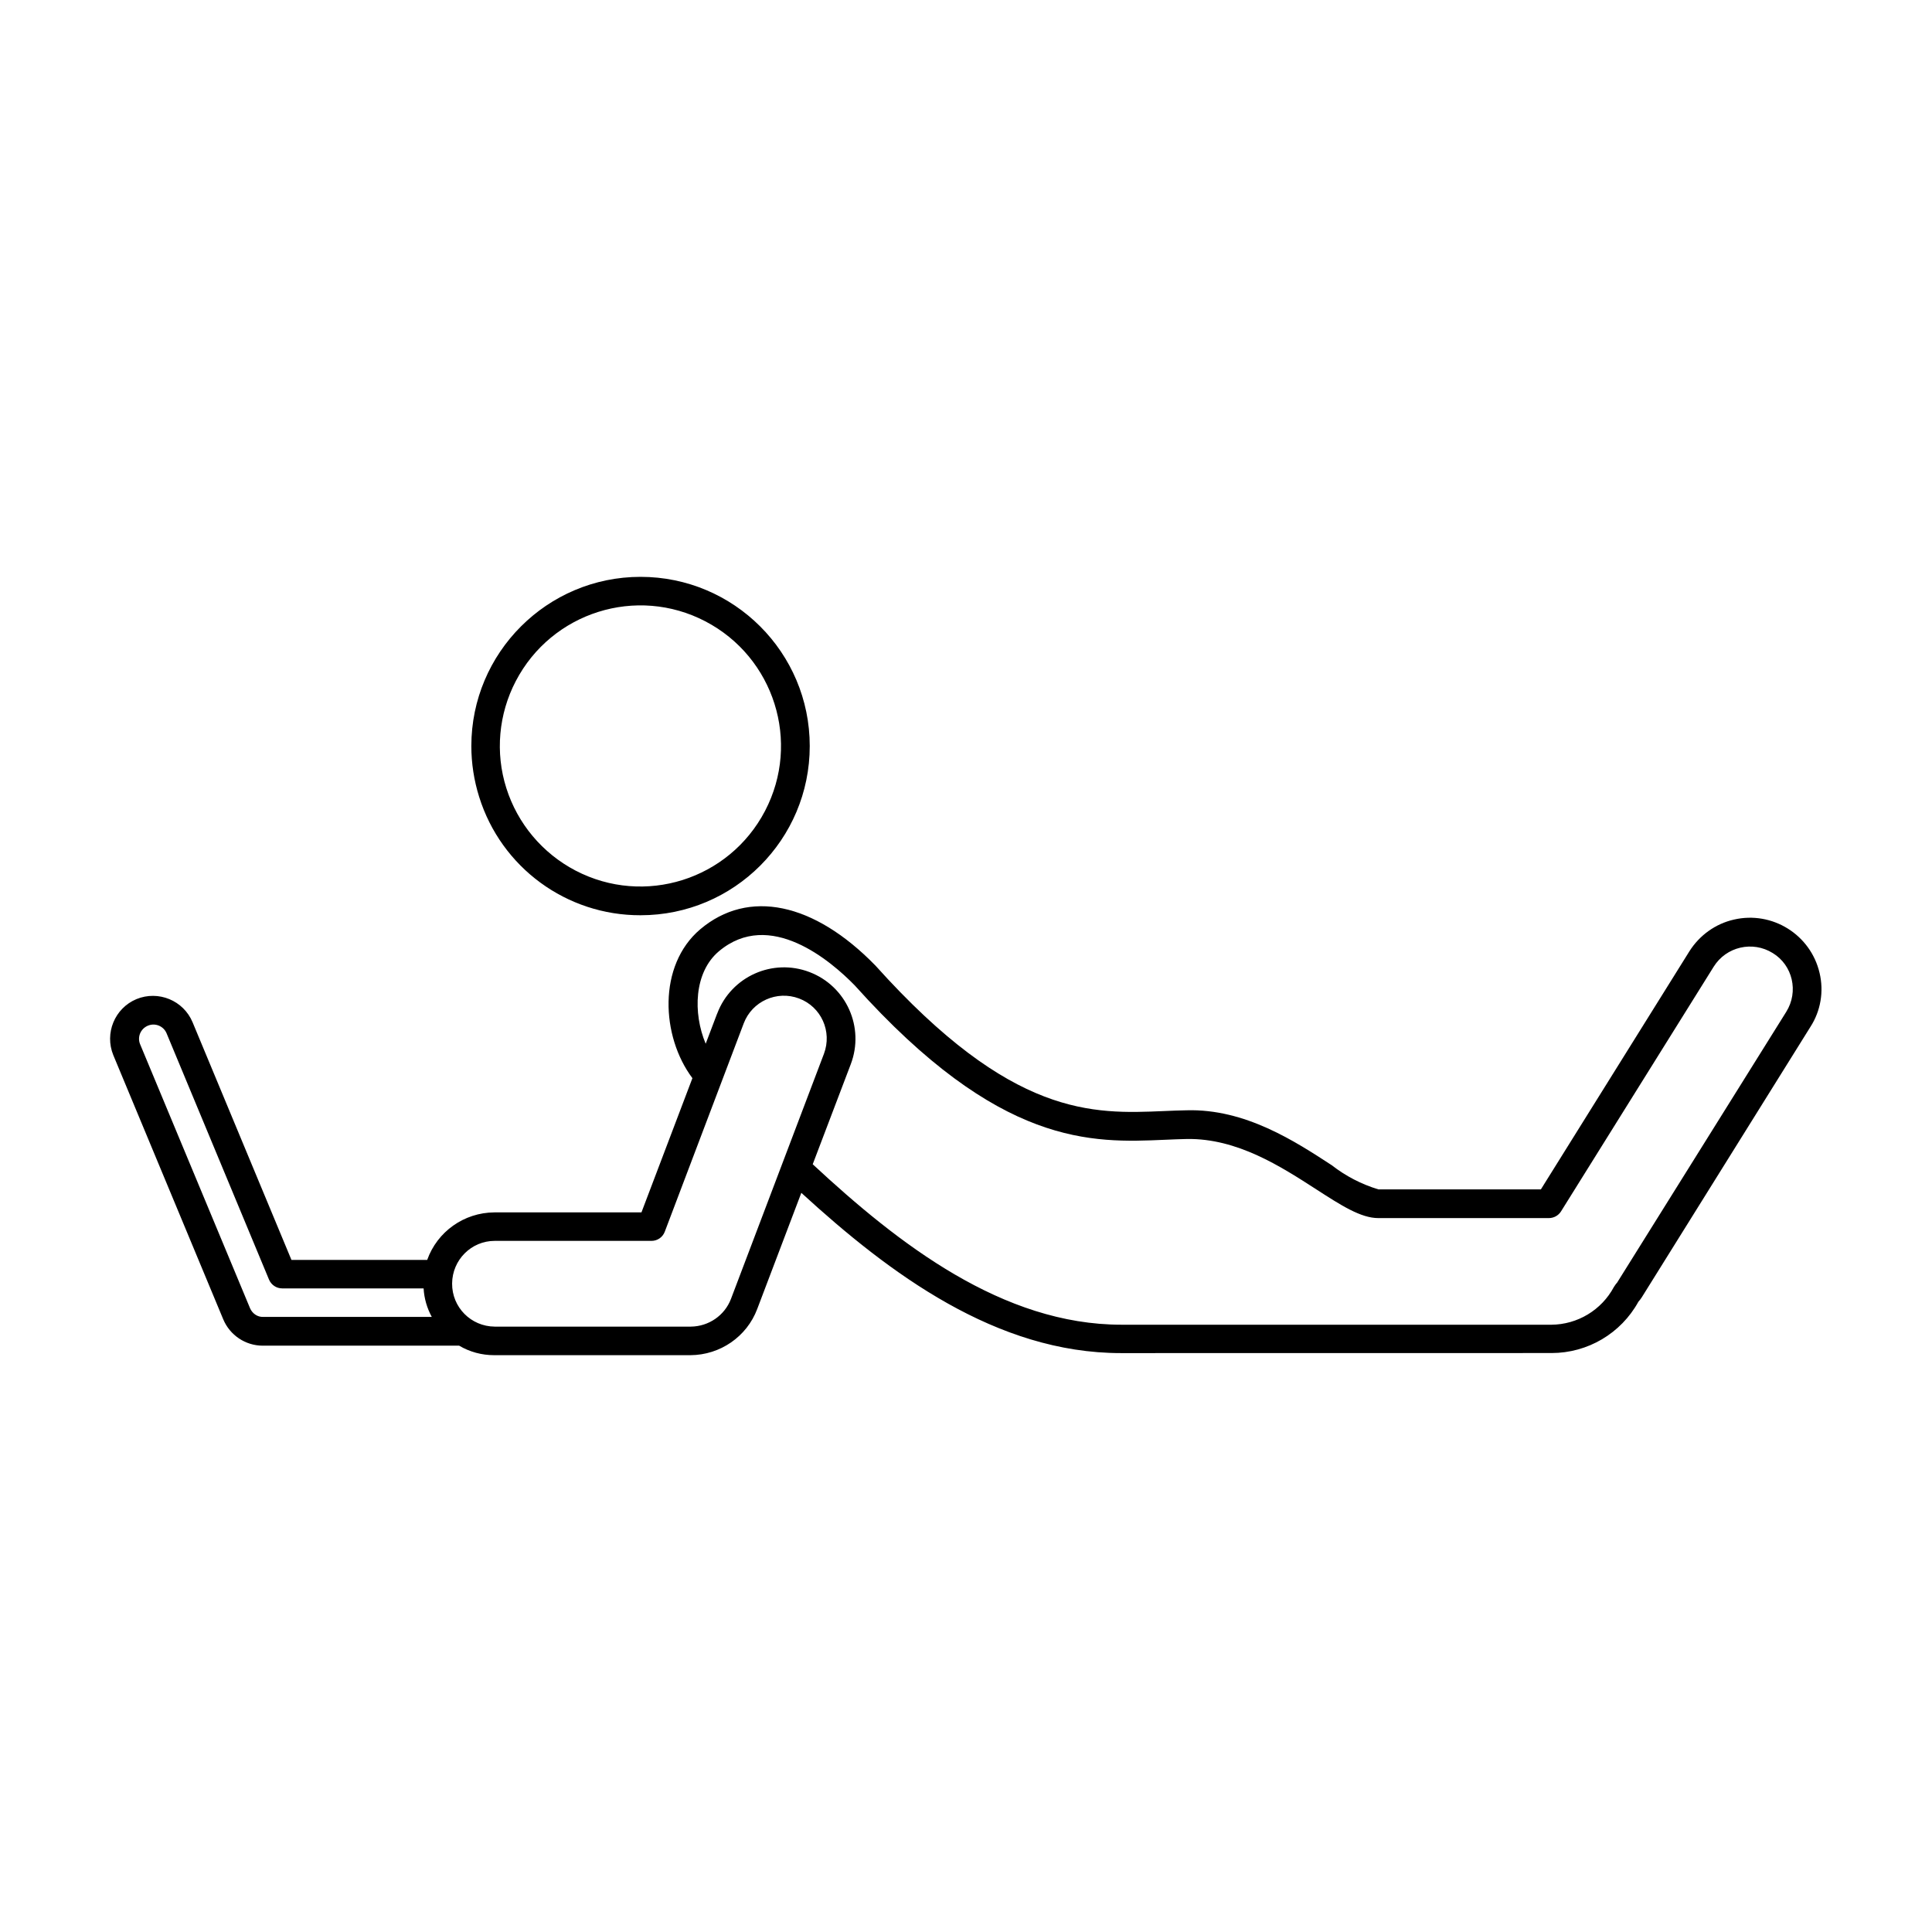
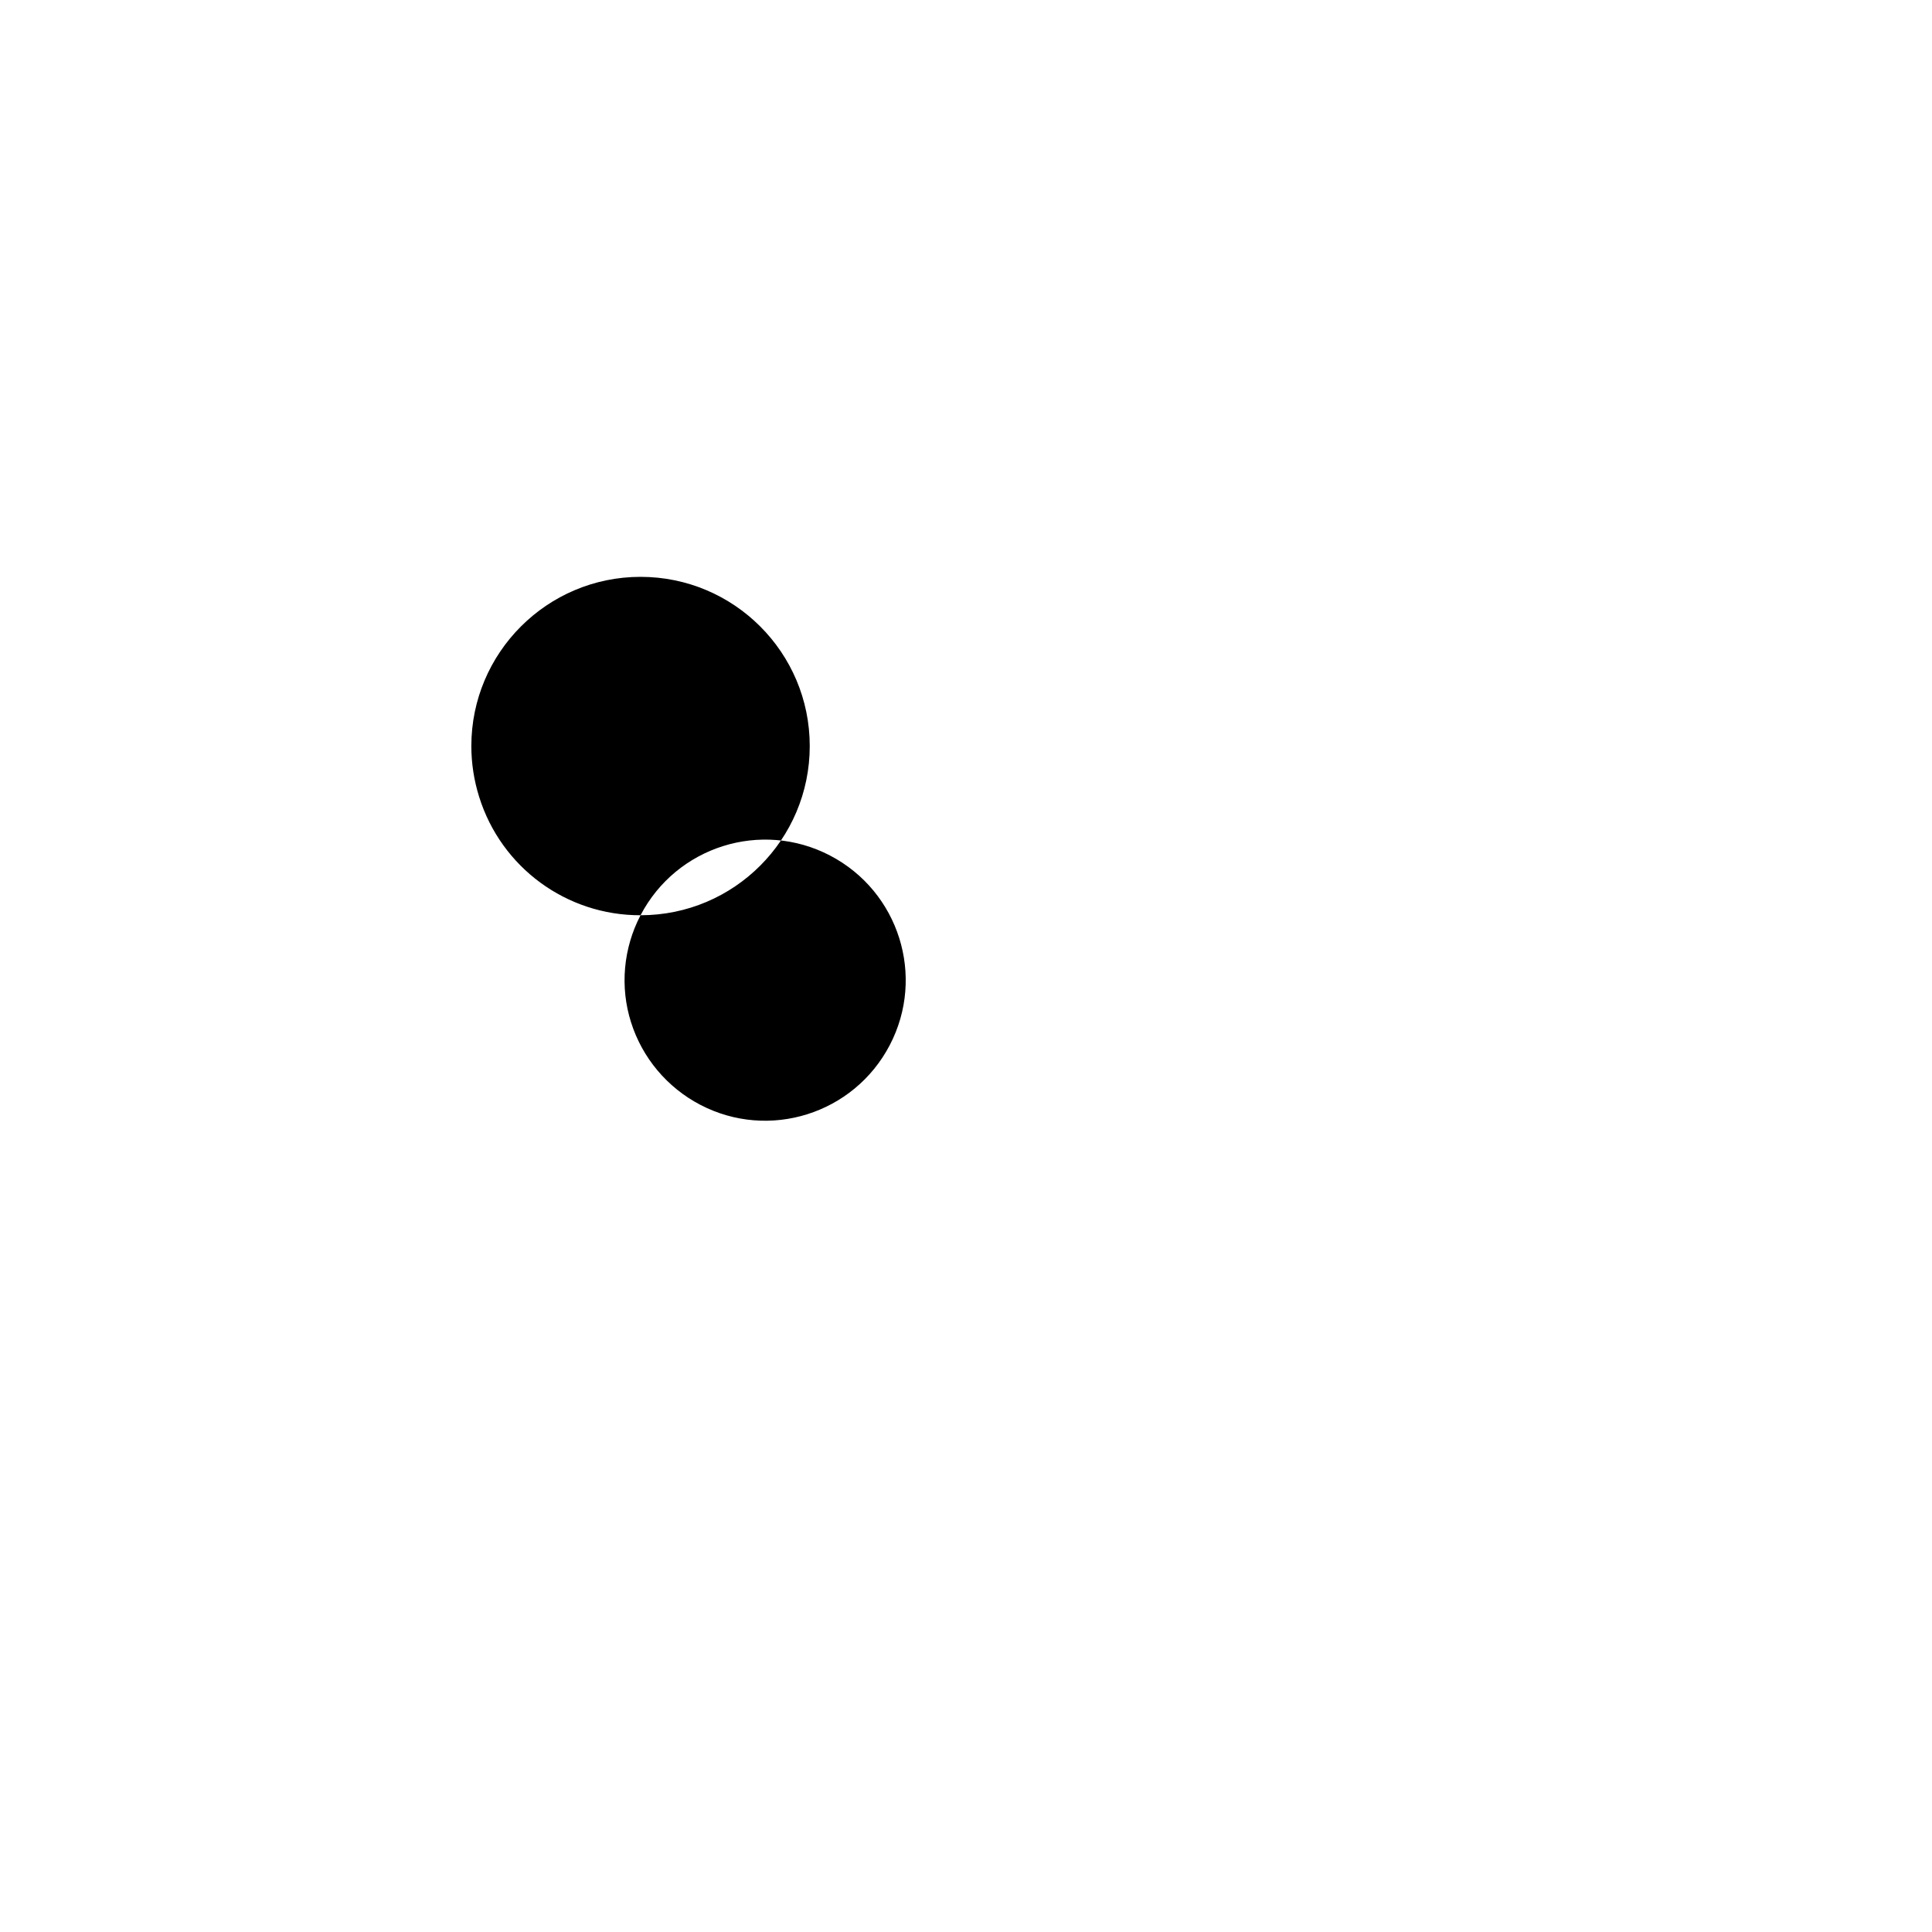
<svg xmlns="http://www.w3.org/2000/svg" fill="#000000" width="800px" height="800px" version="1.1" viewBox="144 144 512 512">
  <g>
-     <path d="m313.75 386.55c24.789 0 44.84-20.102 44.84-44.84 0-24.789-20.102-44.84-44.84-44.84-24.738 0-44.84 20.102-44.84 44.84 0 4.586 0.707 9.117 2.066 13.453 5.844 18.742 23.176 31.438 42.773 31.387zm-33.051-62.07c9.523-18.238 31.992-25.34 50.23-15.82 18.238 9.523 25.34 31.992 15.82 50.23-9.523 18.238-31.992 25.34-50.23 15.82-8.766-4.586-15.367-12.445-18.34-21.867-2.973-9.367-2.062-19.598 2.519-28.363z" />
-     <path d="m626.21 401.86c-2.367-10.176-12.543-16.523-22.723-14.156-4.887 1.109-9.117 4.18-11.789 8.414l-39.348 63.078h-43.074c-4.484-1.359-8.664-3.527-12.344-6.398-9.672-6.297-22.922-15.012-38.492-14.559-1.965 0.051-3.981 0.102-5.996 0.203-18.895 0.805-40.254 1.715-76.43-38.543-16.324-16.777-33.703-20.402-46.453-9.621-11.285 9.574-10.379 28.363-2.066 39.449l-13.504 35.57h-38.996c-8.012 0.051-15.113 5.09-17.785 12.594h-35.973l-26.199-62.977c-2.418-5.793-9.07-8.516-14.863-6.144-5.793 2.418-8.516 9.07-6.144 14.863l29.121 69.98c1.762 4.231 5.894 7.004 10.48 7.004h52.043c2.82 1.664 5.996 2.519 9.27 2.519h52.043c7.859-0.051 14.914-4.887 17.684-12.242l11.688-30.781c23.477 21.512 51.691 42.473 84.691 42.473l114.12-0.016c9.574 0 18.391-5.188 23.023-13.602 0.301-0.352 0.605-0.707 0.855-1.109l44.738-71.742c2.723-4.234 3.578-9.371 2.422-14.258zm-415.95 88.82-29.121-69.93c-0.805-1.914 0.102-4.133 2.066-4.938 1.914-0.805 4.133 0.102 4.938 2.016l27.156 65.293c0.605 1.41 1.965 2.316 3.477 2.316h37.484c0.152 2.672 0.906 5.238 2.168 7.559h-44.688c-1.516 0.051-2.879-0.906-3.481-2.316zm127.46-2.469c-1.664 4.383-5.894 7.305-10.629 7.356h-51.992c-6.297-0.051-11.336-5.141-11.285-11.438 0.051-6.246 5.09-11.285 11.285-11.285h41.562c1.562 0 2.973-0.957 3.527-2.469l20.906-55.168c2.215-5.844 8.766-8.816 14.66-6.602s8.816 8.766 6.602 14.66zm279.66-76.074-44.84 71.793c-0.203 0.203-0.402 0.453-0.555 0.707-0.102 0.152-0.203 0.301-0.301 0.453-3.273 6.098-9.621 9.926-16.574 9.977l-113.91-0.004c-31.488 0-58.996-21.312-81.82-42.523l10.078-26.5c3.727-9.773-1.16-20.707-10.934-24.434-9.773-3.727-20.707 1.16-24.434 10.934 0 0.051 0 0.051-0.051 0.102l-3.023 7.961c-3.426-8.16-3.074-18.941 3.477-24.484 13.504-11.387 29.727 2.57 36.023 9.02 38.441 42.824 62.773 41.766 82.273 40.91 1.965-0.102 3.93-0.152 5.793-0.203 13.301-0.203 24.887 7.305 34.258 13.352 6.551 4.231 11.789 7.609 16.426 7.609h45.191c1.309 0 2.519-0.656 3.223-1.762l40.457-64.84c3.324-5.34 10.328-6.953 15.668-3.629 5.289 3.219 6.902 10.223 3.574 15.562 0.051 0 0 0 0 0z" />
+     <path d="m313.75 386.55c24.789 0 44.84-20.102 44.84-44.84 0-24.789-20.102-44.84-44.84-44.84-24.738 0-44.84 20.102-44.84 44.84 0 4.586 0.707 9.117 2.066 13.453 5.844 18.742 23.176 31.438 42.773 31.387zc9.523-18.238 31.992-25.34 50.23-15.82 18.238 9.523 25.34 31.992 15.82 50.23-9.523 18.238-31.992 25.34-50.23 15.82-8.766-4.586-15.367-12.445-18.34-21.867-2.973-9.367-2.062-19.598 2.519-28.363z" />
  </g>
</svg>